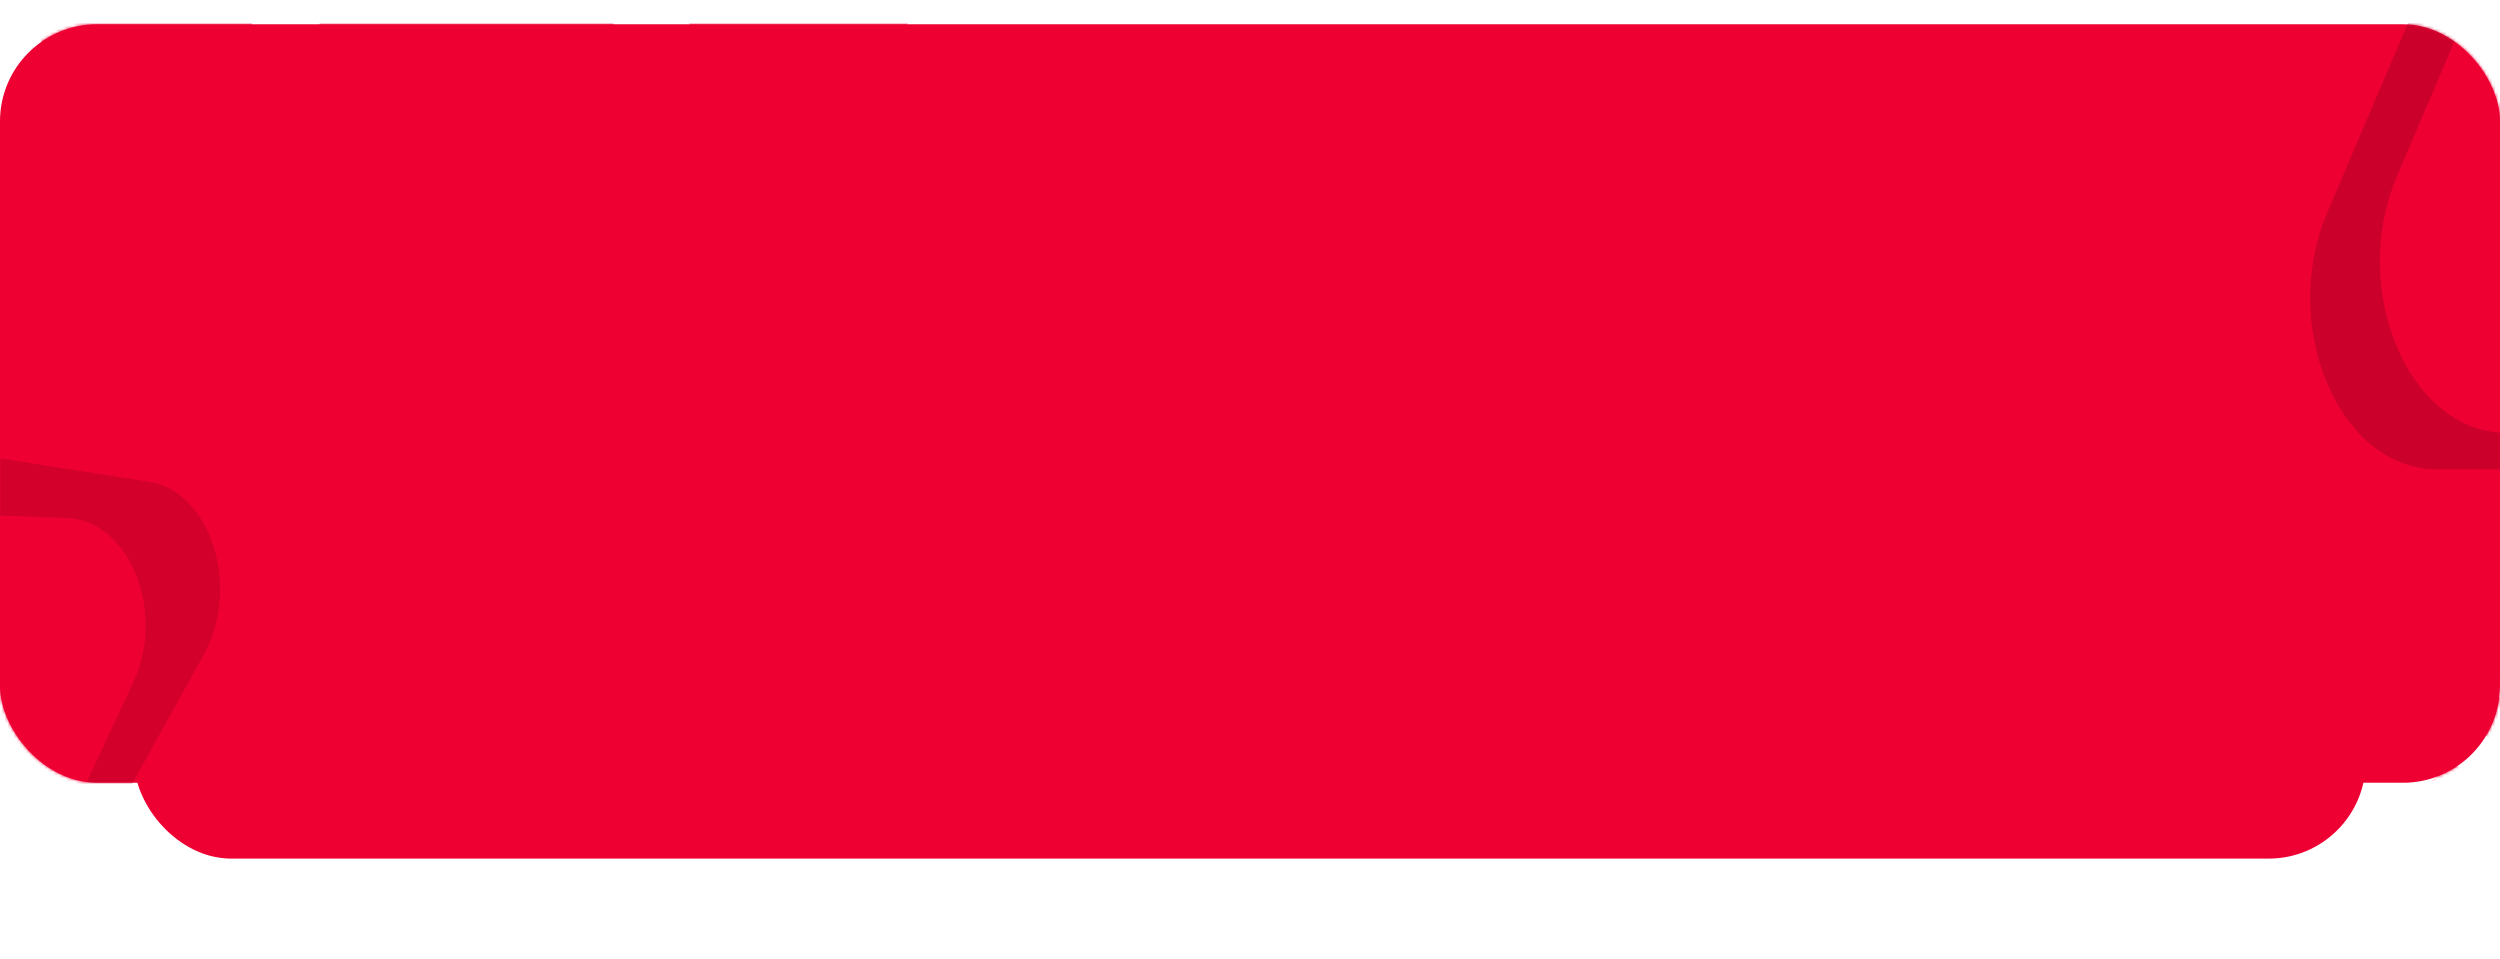
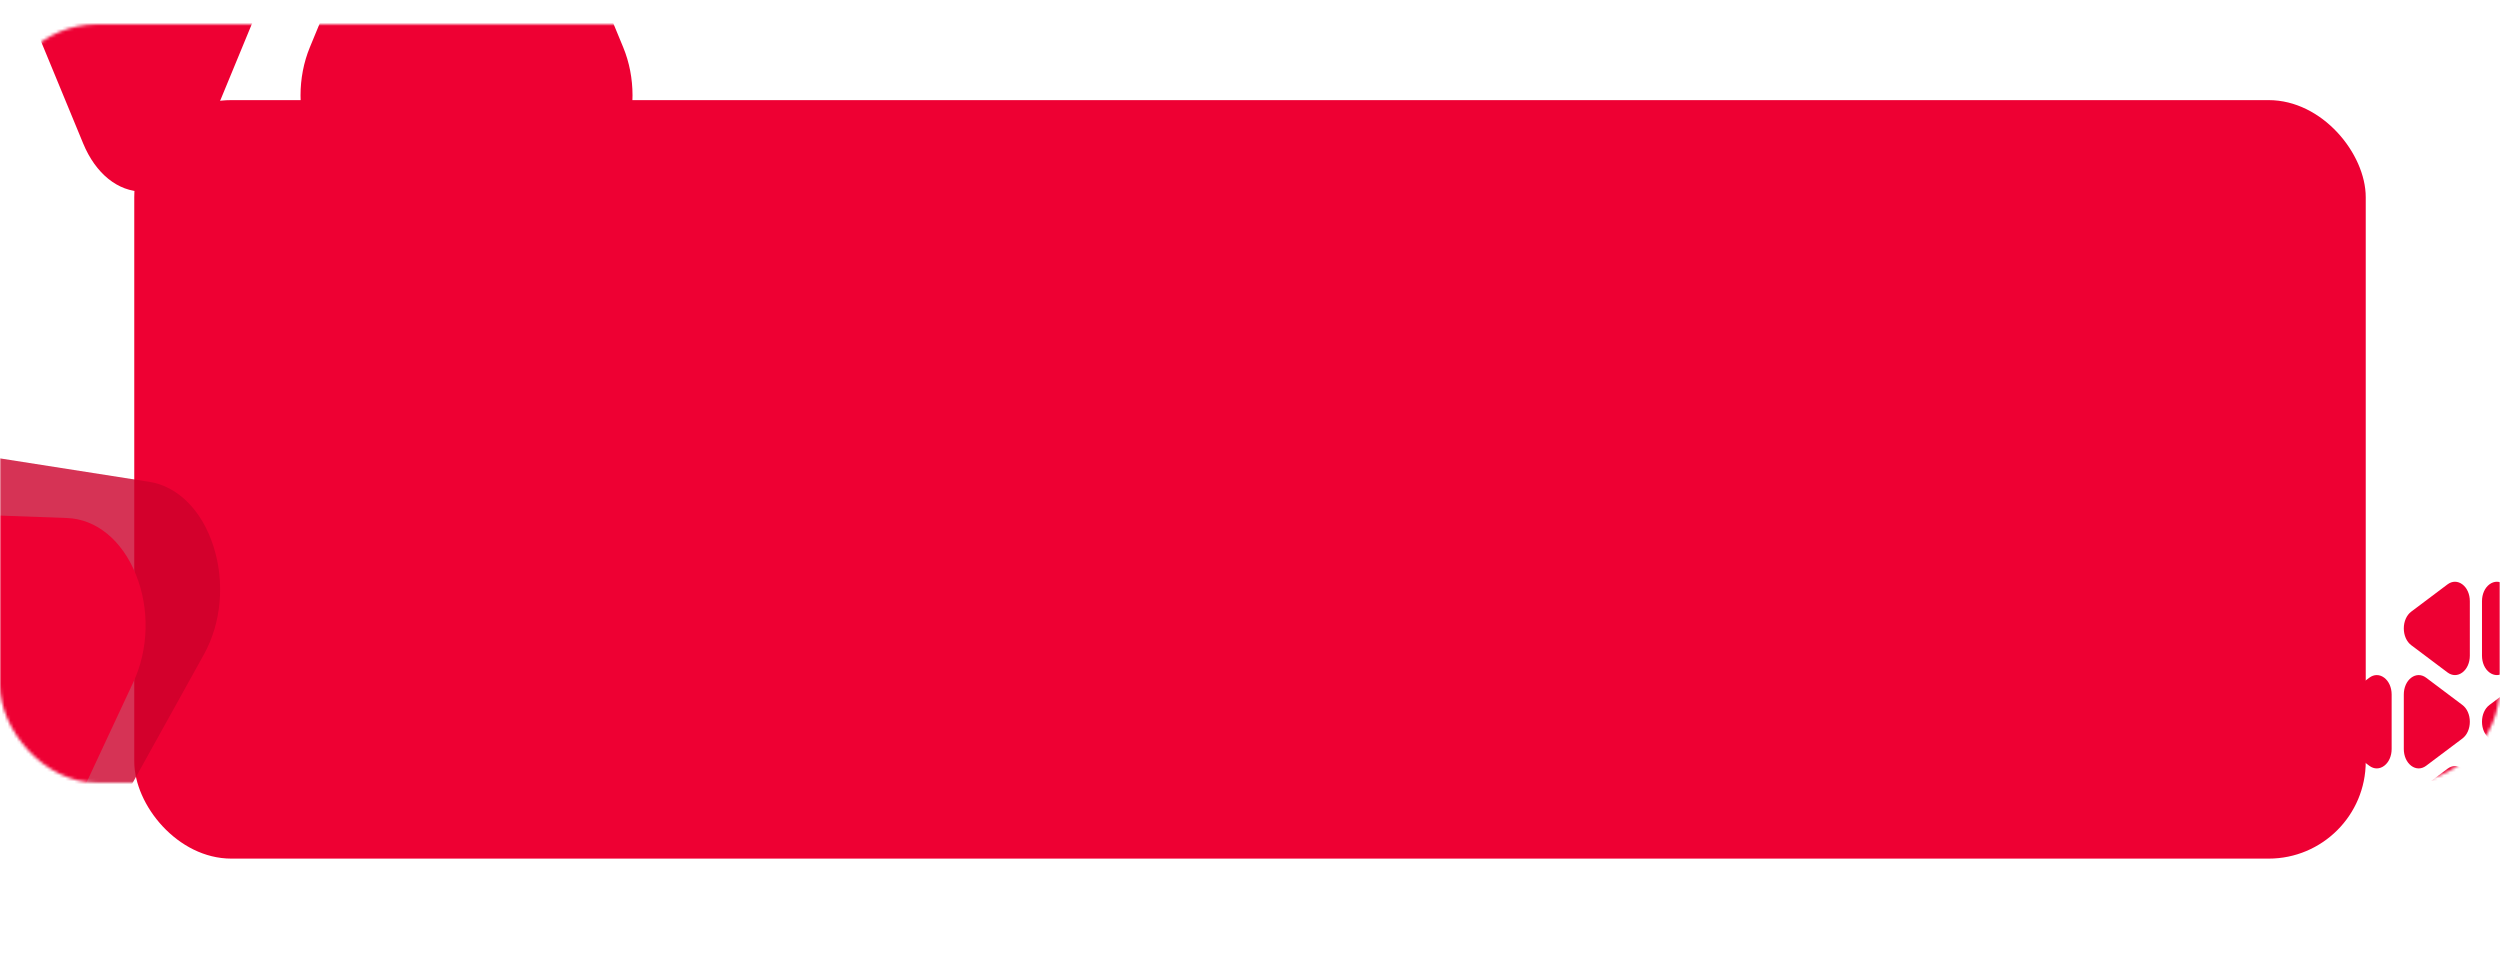
<svg xmlns="http://www.w3.org/2000/svg" width="824" height="316" viewBox="0 0 824 316" fill="none">
  <g filter="url(#filter0_d_5_412)">
    <rect x="44.252" y="8" width="735.496" height="250" rx="32" fill="#EE0033" />
  </g>
-   <rect y="8" width="824" height="250" rx="32" fill="#EE0033" />
  <mask id="mask0_5_412" style="mask-type:alpha" maskUnits="userSpaceOnUse" x="0" y="8" width="824" height="250">
    <rect y="8" width="824" height="250" rx="32" fill="#6C5DD3" />
  </mask>
  <g mask="url(#mask0_5_412)">
    <path d="M-52.752 196.918L-23.44 289.581C-19.677 301.476 -11.736 309.471 -2.198 310.968C7.34 312.464 16.479 307.149 22.249 296.749L67.192 215.737C72.968 205.329 74.157 192.014 70.372 180.115C66.601 168.26 58.667 160.289 49.15 158.796L-25.105 147.145C-34.621 145.651 -43.749 150.946 -49.52 161.303C-52.421 166.51 -54.171 172.45 -54.722 178.58C-55.272 184.685 -54.633 190.976 -52.752 196.918Z" fill="#CB002B" fill-opacity="0.8" />
    <path d="M4.069 310.255L43.913 224.924C49.027 213.97 49.357 200.676 44.796 189.364C40.235 178.052 31.736 171.088 22.062 170.736L-53.293 167.999C-62.976 167.647 -71.802 173.989 -76.907 184.969C-81.992 195.909 -82.311 209.182 -77.76 220.468L-42.249 308.536C-37.697 319.823 -29.218 326.786 -19.57 327.163C-14.719 327.353 -10.082 325.86 -6.015 322.944C-1.966 320.041 1.515 315.728 4.069 310.255Z" fill="#EE0033" />
-     <path d="M956.705 70.025L898.01 -67.754C890.474 -85.44 876.973 -96 861.894 -96C846.816 -96 833.314 -85.44 825.779 -67.754L767.083 70.025C759.54 87.727 759.555 108.851 767.124 126.538C774.667 144.159 788.154 154.683 803.199 154.683L920.59 154.683C935.635 154.683 949.121 144.159 956.664 126.538C960.456 117.679 962.35 107.958 962.35 98.231C962.35 88.545 960.471 78.858 956.705 70.025Z" fill="#CB002B" />
-     <path d="M979.675 58.025L920.979 -79.754C913.444 -97.44 899.942 -108 884.864 -108C869.785 -108 856.284 -97.44 848.748 -79.754L790.053 58.025C782.51 75.727 782.525 96.851 790.094 114.538C797.637 132.159 811.123 142.683 826.168 142.683L943.559 142.683C958.604 142.683 972.091 132.159 979.634 114.538C983.426 105.679 985.32 95.958 985.32 86.231C985.32 76.545 983.441 66.858 979.675 58.025Z" fill="#EE0033" />
    <path d="M799.644 223.37L811.604 232.357C813.14 233.511 814.056 235.578 814.056 237.887C814.056 240.196 813.14 242.263 811.604 243.417L799.644 252.404C798.107 253.559 796.273 253.557 794.738 252.398C793.208 251.243 792.294 249.178 792.294 246.874L792.294 228.9C792.294 226.596 793.208 224.531 794.738 223.377C795.507 222.796 796.351 222.506 797.195 222.506C798.036 222.506 798.877 222.794 799.644 223.37Z" fill="#EE0033" />
    <path d="M780.936 223.37L768.976 232.357C767.44 233.511 766.524 235.578 766.524 237.887C766.524 240.196 767.44 242.263 768.976 243.417L780.936 252.404C782.473 253.559 784.307 253.557 785.842 252.398C787.372 251.243 788.286 249.178 788.286 246.874V228.9C788.286 226.596 787.372 224.531 785.842 223.377C785.073 222.796 784.229 222.506 783.385 222.506C782.544 222.506 781.703 222.794 780.936 223.37Z" fill="#EE0033" />
    <path d="M851.185 223.37L863.146 232.357C864.681 233.511 865.598 235.578 865.598 237.887C865.598 240.196 864.681 242.263 863.146 243.417L851.185 252.404C849.649 253.559 847.815 253.557 846.279 252.398C844.75 251.243 843.836 249.178 843.836 246.874V228.9C843.836 226.596 844.75 224.531 846.279 223.377C847.048 222.796 847.892 222.506 848.737 222.506C849.578 222.506 850.419 222.794 851.185 223.37Z" fill="#EE0033" />
    <path d="M832.478 223.37L820.517 232.357C818.982 233.511 818.065 235.578 818.065 237.887C818.065 240.196 818.982 242.263 820.517 243.417L832.478 252.404C834.015 253.559 835.849 253.557 837.384 252.398C838.914 251.243 839.827 249.178 839.827 246.874V228.9C839.827 226.596 838.914 224.531 837.384 223.377C836.615 222.796 835.771 222.506 834.927 222.506C834.086 222.506 833.245 222.794 832.478 223.37Z" fill="#EE0033" />
    <path d="M806.707 221.642L794.747 212.654C793.211 211.501 792.294 209.433 792.294 207.125C792.294 204.816 793.211 202.749 794.747 201.595L806.707 192.608C808.244 191.453 810.078 191.455 811.613 192.614C813.143 193.769 814.056 195.834 814.056 198.138V216.112C814.056 218.415 813.143 220.48 811.613 221.635C810.844 222.216 810 222.506 809.156 222.506C808.315 222.506 807.474 222.218 806.707 221.642Z" fill="#EE0033" />
    <path d="M806.707 282.397L794.747 273.41C793.211 272.257 792.294 270.189 792.294 267.881C792.294 265.572 793.211 263.505 794.747 262.351L806.707 253.364C808.244 252.209 810.078 252.211 811.613 253.37C813.143 254.525 814.056 256.59 814.056 258.893L814.056 276.868C814.056 279.171 813.143 281.236 811.613 282.391C810.844 282.972 810 283.262 809.156 283.262C808.315 283.262 807.474 282.974 806.707 282.397Z" fill="#EE0033" />
    <path d="M825.414 221.642L837.375 212.654C838.911 211.501 839.827 209.433 839.827 207.125C839.827 204.816 838.911 202.749 837.375 201.595L825.414 192.608C823.878 191.453 822.044 191.455 820.509 192.614C818.979 193.769 818.065 195.834 818.065 198.138V216.112C818.065 218.415 818.979 220.48 820.509 221.635C821.278 222.216 822.122 222.506 822.966 222.506C823.807 222.506 824.648 222.218 825.414 221.642Z" fill="#EE0033" />
    <path d="M825.414 282.397L837.375 273.41C838.911 272.257 839.827 270.189 839.827 267.881C839.827 265.572 838.911 263.505 837.375 262.351L825.414 253.364C823.878 252.209 822.044 252.211 820.509 253.37C818.979 254.525 818.065 256.59 818.065 258.893V276.868C818.065 279.171 818.979 281.236 820.509 282.391C821.278 282.972 822.122 283.262 822.966 283.262C823.807 283.262 824.648 282.974 825.414 282.397Z" fill="#EE0033" />
    <path d="M205.404 -196.984L173.437 -119.552C169.333 -109.612 161.98 -103.678 153.768 -103.678C145.556 -103.678 138.202 -109.612 134.098 -119.552L102.131 -196.984C98.023 -206.933 98.031 -218.804 102.154 -228.744C106.262 -238.648 113.607 -244.562 121.801 -244.562L185.735 -244.562C193.928 -244.562 201.274 -238.648 205.382 -228.744C207.447 -223.766 208.479 -218.302 208.479 -212.836C208.479 -207.392 207.455 -201.949 205.404 -196.984Z" fill="#EE0033" />
    <path d="M205.404 -318.093L173.437 -395.525C169.333 -405.464 161.98 -411.399 153.768 -411.399C145.556 -411.399 138.202 -405.464 134.098 -395.525L102.131 -318.093C98.023 -308.144 98.031 -296.272 102.154 -286.332C106.262 -276.429 113.607 -270.515 121.801 -270.515L185.735 -270.515C193.928 -270.515 201.274 -276.429 205.382 -286.332C207.447 -291.311 208.479 -296.775 208.479 -302.241C208.479 -307.685 207.455 -313.128 205.404 -318.093Z" fill="#EE0033" />
    <path d="M205.404 136.688L173.437 214.12C169.333 224.06 161.98 229.995 153.768 229.995C145.556 229.995 138.202 224.06 134.098 214.12L102.131 136.688C98.023 126.74 98.031 114.868 102.154 104.928C106.262 95.025 113.607 89.11 121.801 89.11L185.735 89.11C193.928 89.11 201.274 95.025 205.382 104.928C207.447 109.907 208.479 115.37 208.479 120.837C208.479 126.28 207.455 131.724 205.404 136.688Z" fill="#EE0033" />
    <path d="M205.404 15.58L173.437 -61.852C169.333 -71.792 161.98 -77.726 153.768 -77.726C145.556 -77.726 138.202 -71.792 134.098 -61.852L102.131 15.58C98.023 25.529 98.031 37.4 102.154 47.34C106.262 57.243 113.607 63.158 121.801 63.158L185.735 63.158C193.928 63.158 201.274 57.243 205.382 47.34C207.447 42.362 208.479 36.898 208.479 31.432C208.479 25.988 207.455 20.544 205.404 15.58Z" fill="#EE0033" />
    <path d="M211.553 -151.256L243.52 -228.688C247.624 -238.628 254.978 -244.562 263.19 -244.562C271.402 -244.562 278.755 -238.628 282.859 -228.688L314.826 -151.256C318.934 -141.307 318.926 -129.436 314.804 -119.496C310.696 -109.593 303.35 -103.678 295.157 -103.678L231.223 -103.678C223.029 -103.678 215.684 -109.593 211.576 -119.496C209.51 -124.474 208.479 -129.938 208.479 -135.404C208.479 -140.848 209.502 -146.292 211.553 -151.256Z" fill="#EE0033" />
    <path d="M-4.555 -151.256L27.412 -228.688C31.516 -238.628 38.869 -244.562 47.081 -244.562C55.293 -244.562 62.646 -238.628 66.75 -228.688L98.717 -151.256C102.825 -141.307 102.817 -129.436 98.695 -119.496C94.587 -109.593 87.242 -103.678 79.048 -103.678L15.114 -103.678C6.92 -103.678 -0.425 -109.593 -4.533 -119.496C-6.598 -124.474 -7.63 -129.938 -7.63 -135.404C-7.63 -140.848 -6.606 -146.292 -4.555 -151.256Z" fill="#EE0033" />
-     <path d="M211.553 -30.148L243.52 47.284C247.624 57.224 254.978 63.158 263.19 63.158C271.402 63.158 278.755 57.224 282.859 47.284L314.826 -30.148C318.934 -40.097 318.926 -51.968 314.804 -61.908C310.696 -71.811 303.35 -77.726 295.157 -77.726L231.223 -77.726C223.029 -77.726 215.684 -71.811 211.576 -61.908C209.51 -56.93 208.479 -51.466 208.479 -46C208.479 -40.556 209.502 -35.112 211.553 -30.148Z" fill="#EE0033" />
    <path d="M-4.555 -30.148L27.412 47.284C31.516 57.224 38.869 63.158 47.081 63.158C55.293 63.158 62.646 57.224 66.75 47.284L98.717 -30.148C102.825 -40.097 102.817 -51.968 98.695 -61.908C94.587 -71.811 87.242 -77.726 79.048 -77.726L15.114 -77.726C6.92 -77.726 -0.425 -71.811 -4.533 -61.908C-6.598 -56.93 -7.63 -51.466 -7.63 -46C-7.63 -40.556 -6.606 -35.113 -4.555 -30.148Z" fill="#EE0033" />
  </g>
  <defs>
    <filter id="filter0_d_5_412" x="11.252" y="0" width="801.496" height="316" filterUnits="userSpaceOnUse" color-interpolation-filters="sRGB">
      <feFlood flood-opacity="0" result="BackgroundImageFix" />
      <feColorMatrix in="SourceAlpha" type="matrix" values="0 0 0 0 0 0 0 0 0 0 0 0 0 0 0 0 0 0 127 0" result="hardAlpha" />
      <feOffset dy="25" />
      <feGaussianBlur stdDeviation="16.5" />
      <feColorMatrix type="matrix" values="0 0 0 0 0.424 0 0 0 0 0.365 0 0 0 0 0.827 0 0 0 0.25 0" />
      <feBlend mode="normal" in2="BackgroundImageFix" result="effect1_dropShadow_5_412" />
      <feBlend mode="normal" in="SourceGraphic" in2="effect1_dropShadow_5_412" result="shape" />
    </filter>
  </defs>
</svg>